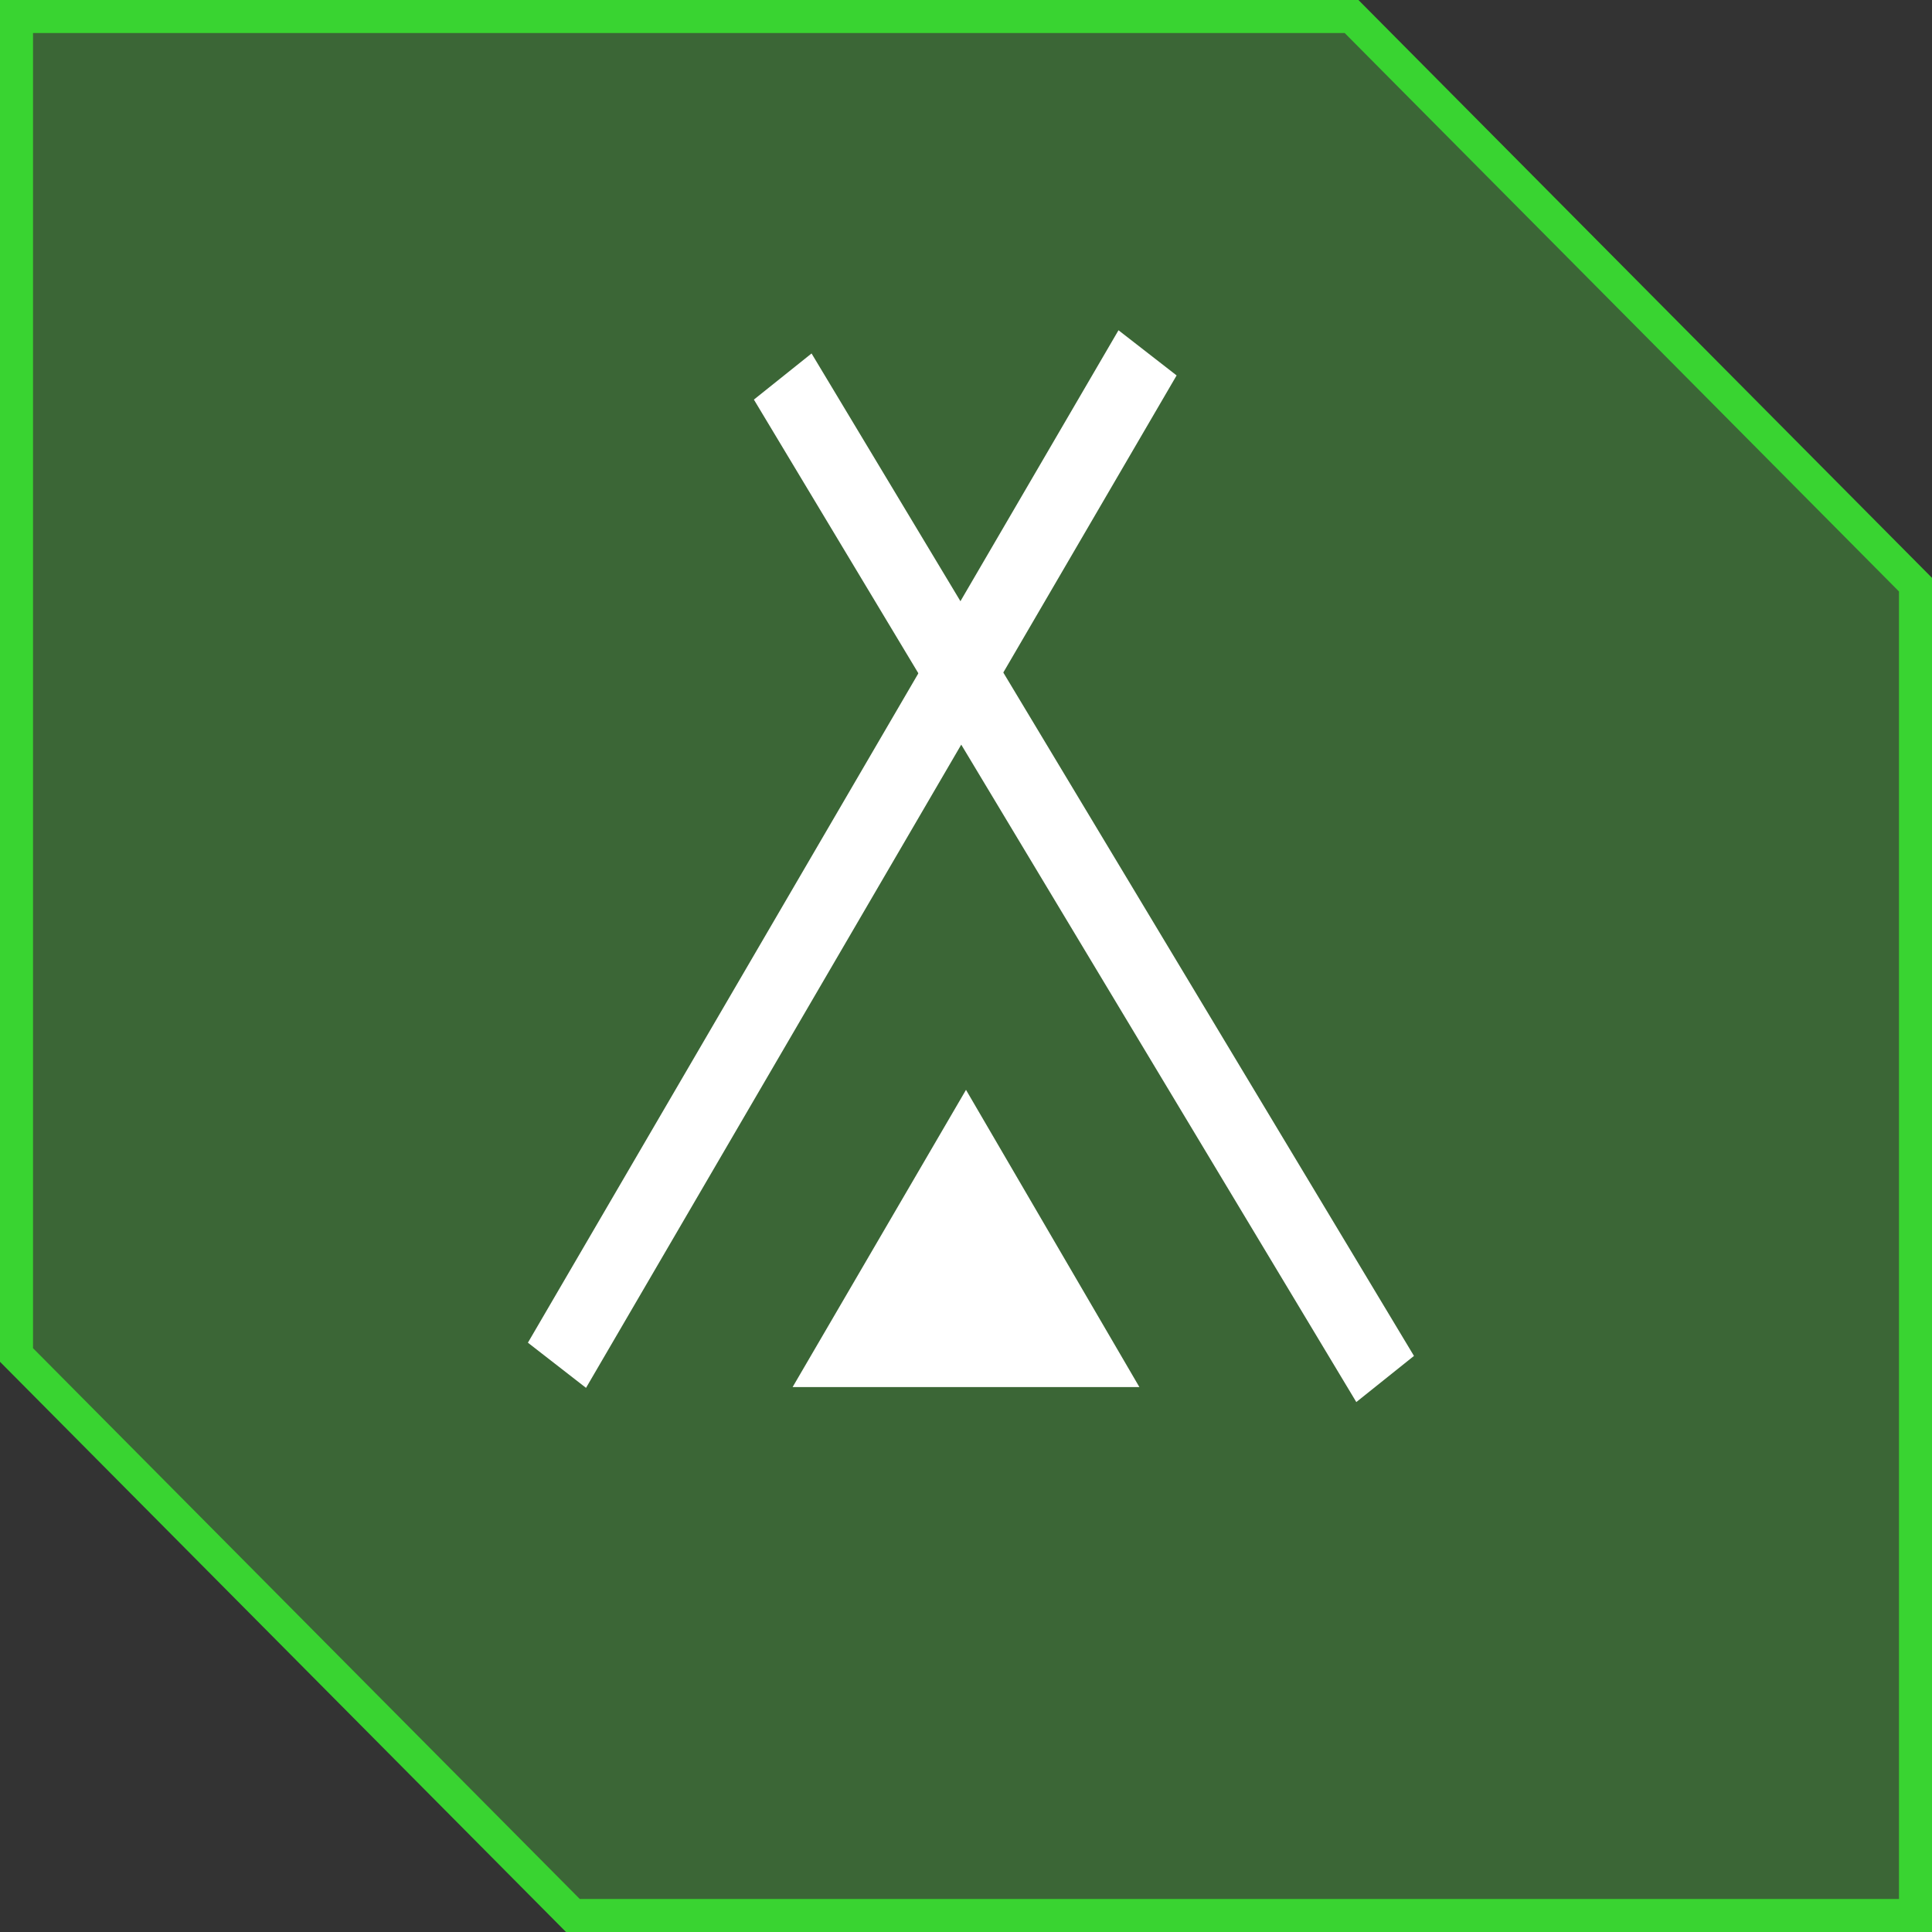
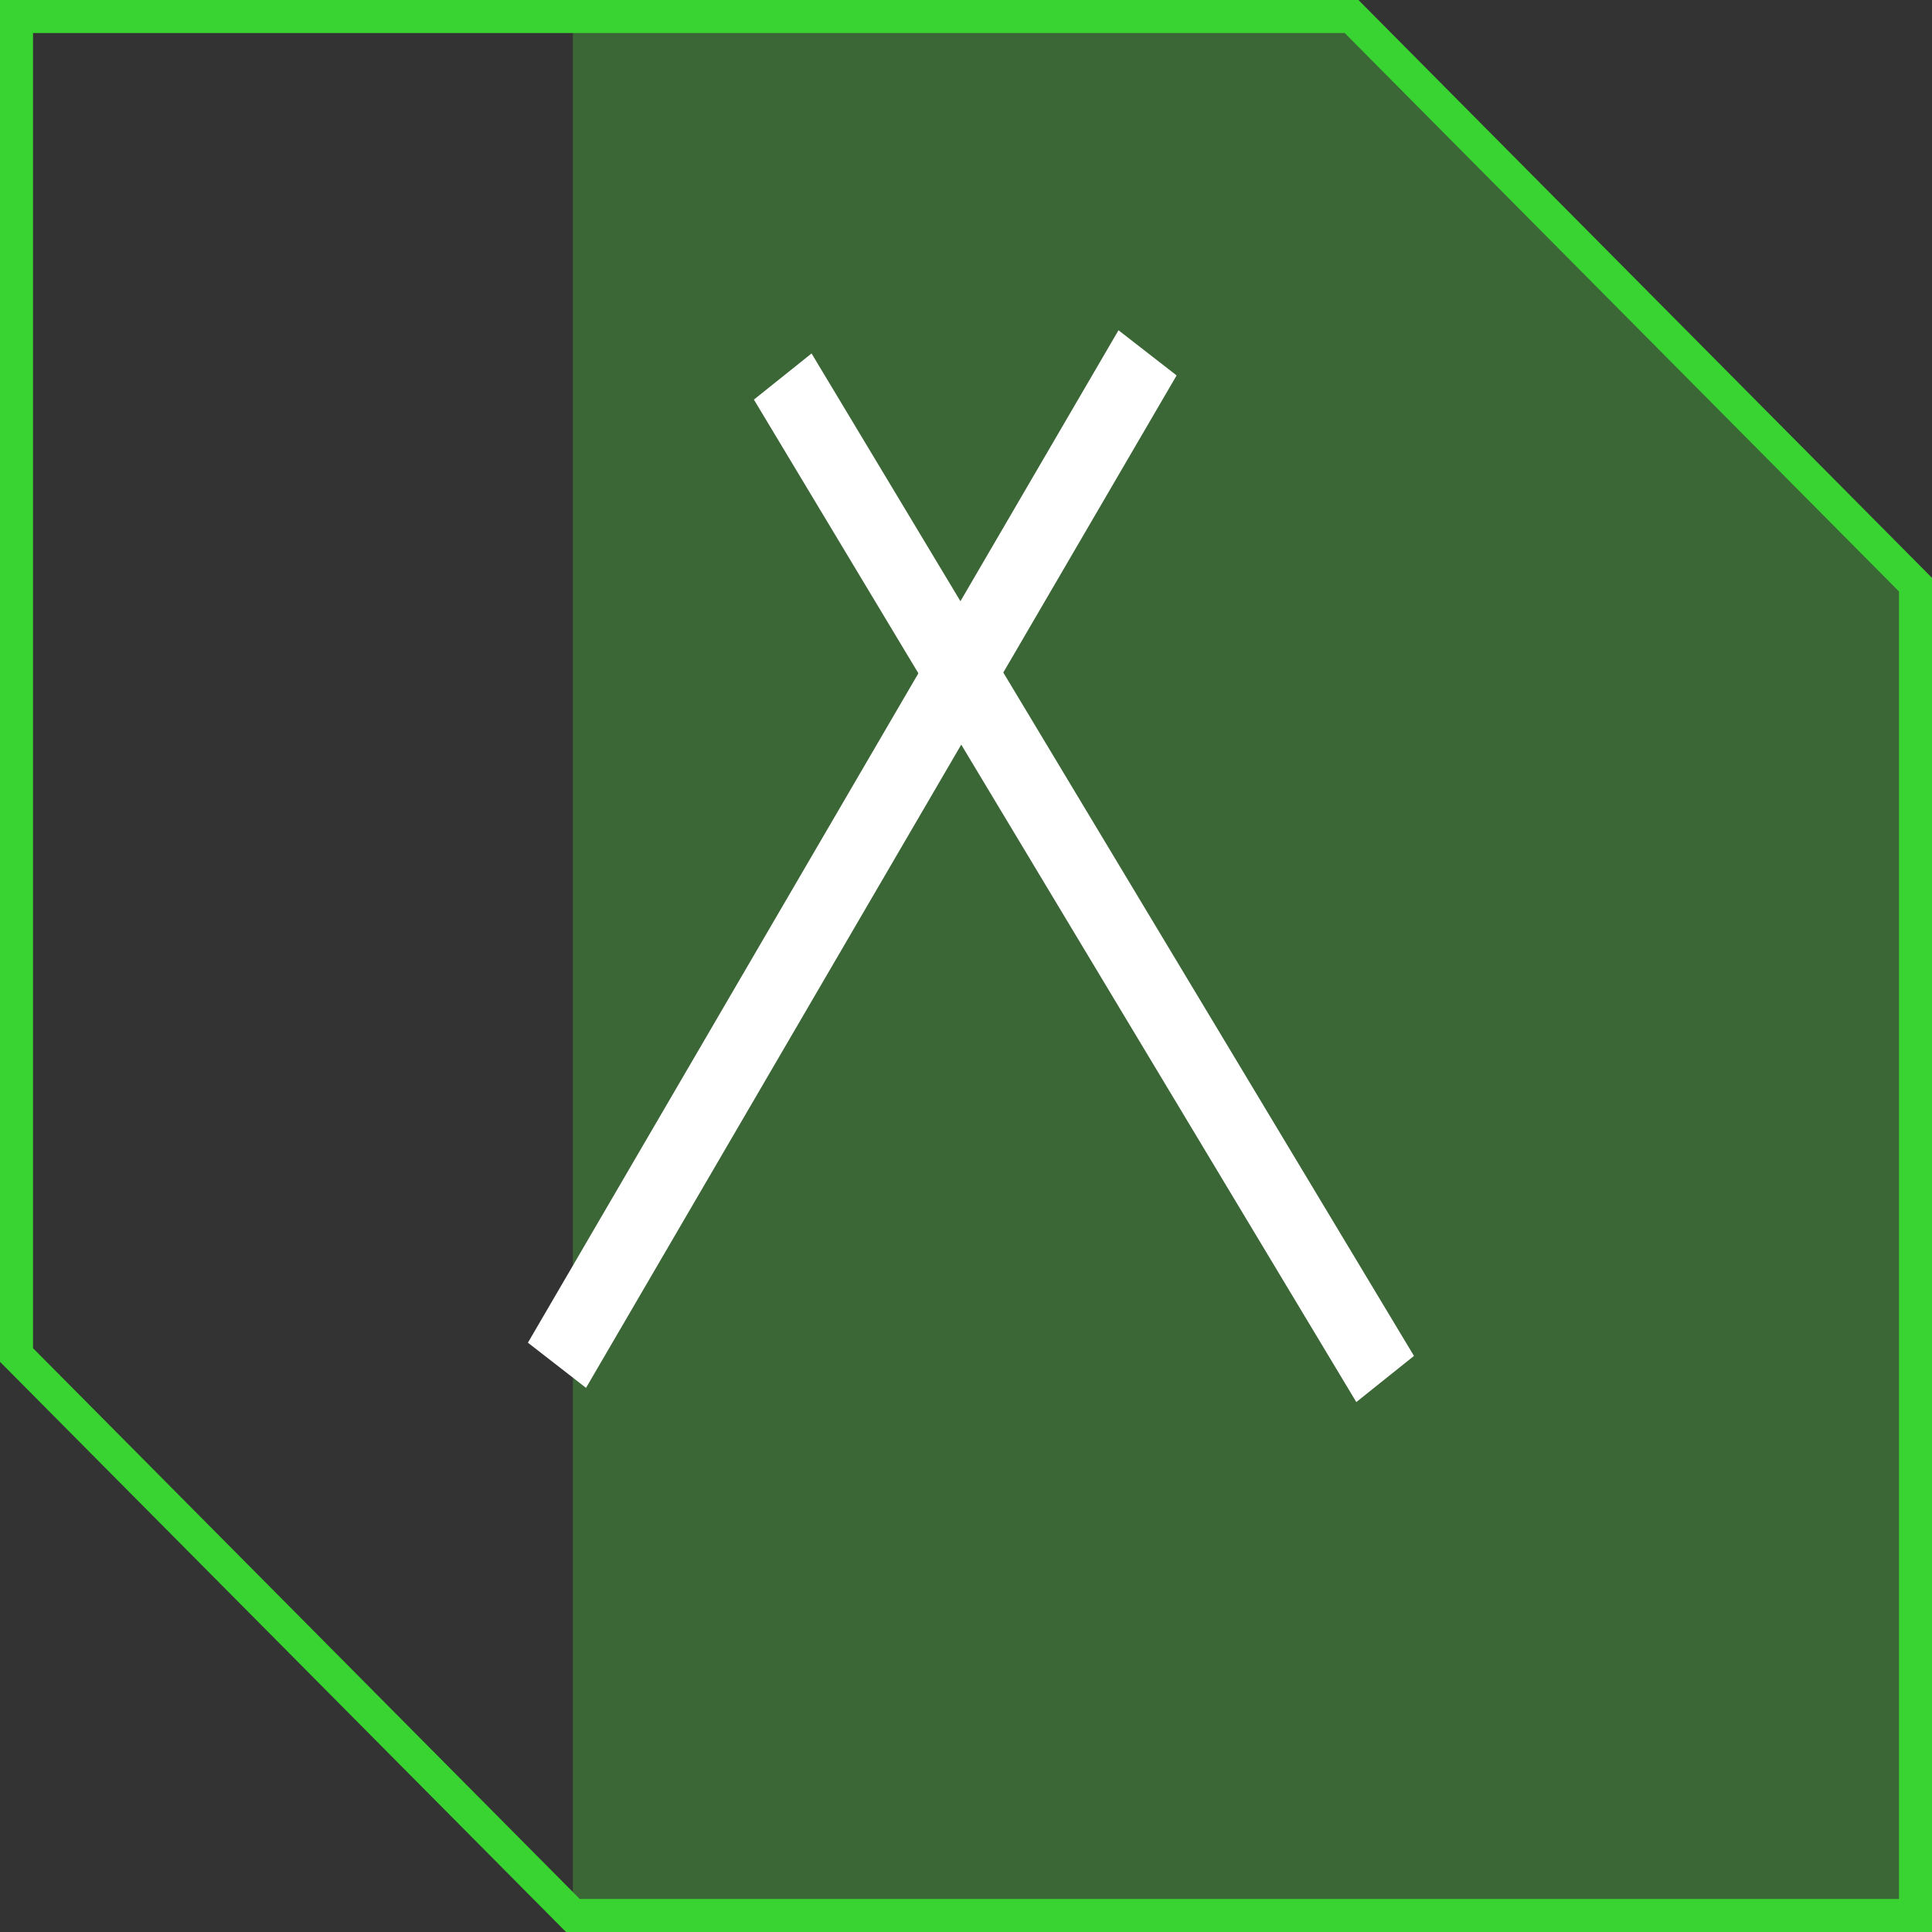
<svg xmlns="http://www.w3.org/2000/svg" width="117" height="117" viewBox="0 0 117 117" fill="none">
  <rect x="0" y="0" width="117" height="117" fill="#333333" stroke="none" />
  <g clip-path="url(#clip0_75_509)">
-     <path d="M116 116H34.694L1 82.057V1H81.849L116 35.407V116Z" fill="#3B6636" />
+     <path d="M116 116H34.694V1H81.849L116 35.407V116Z" fill="#3B6636" />
    <path d="M2 2V81.645L35.11 115H115V35.819L81.433 2H2ZM0 0H82.266L117 34.995V117H34.277L0 82.469V0Z" fill="#39D431" />
-     <path d="M58.5 66L69 84H48L58.5 66Z" fill="white" />
    <rect width="4.471" height="70.838" transform="matrix(0.781 -0.625 0.515 0.857 45.655 24.199)" fill="white" />
    <rect width="4.455" height="70.963" transform="matrix(0.79 0.614 -0.504 0.864 67.735 20)" fill="white" />
  </g>
  <defs>
    <clipPath id="clip0_75_509">
      <rect width="117" height="117" fill="white" />
    </clipPath>
  </defs>
</svg>